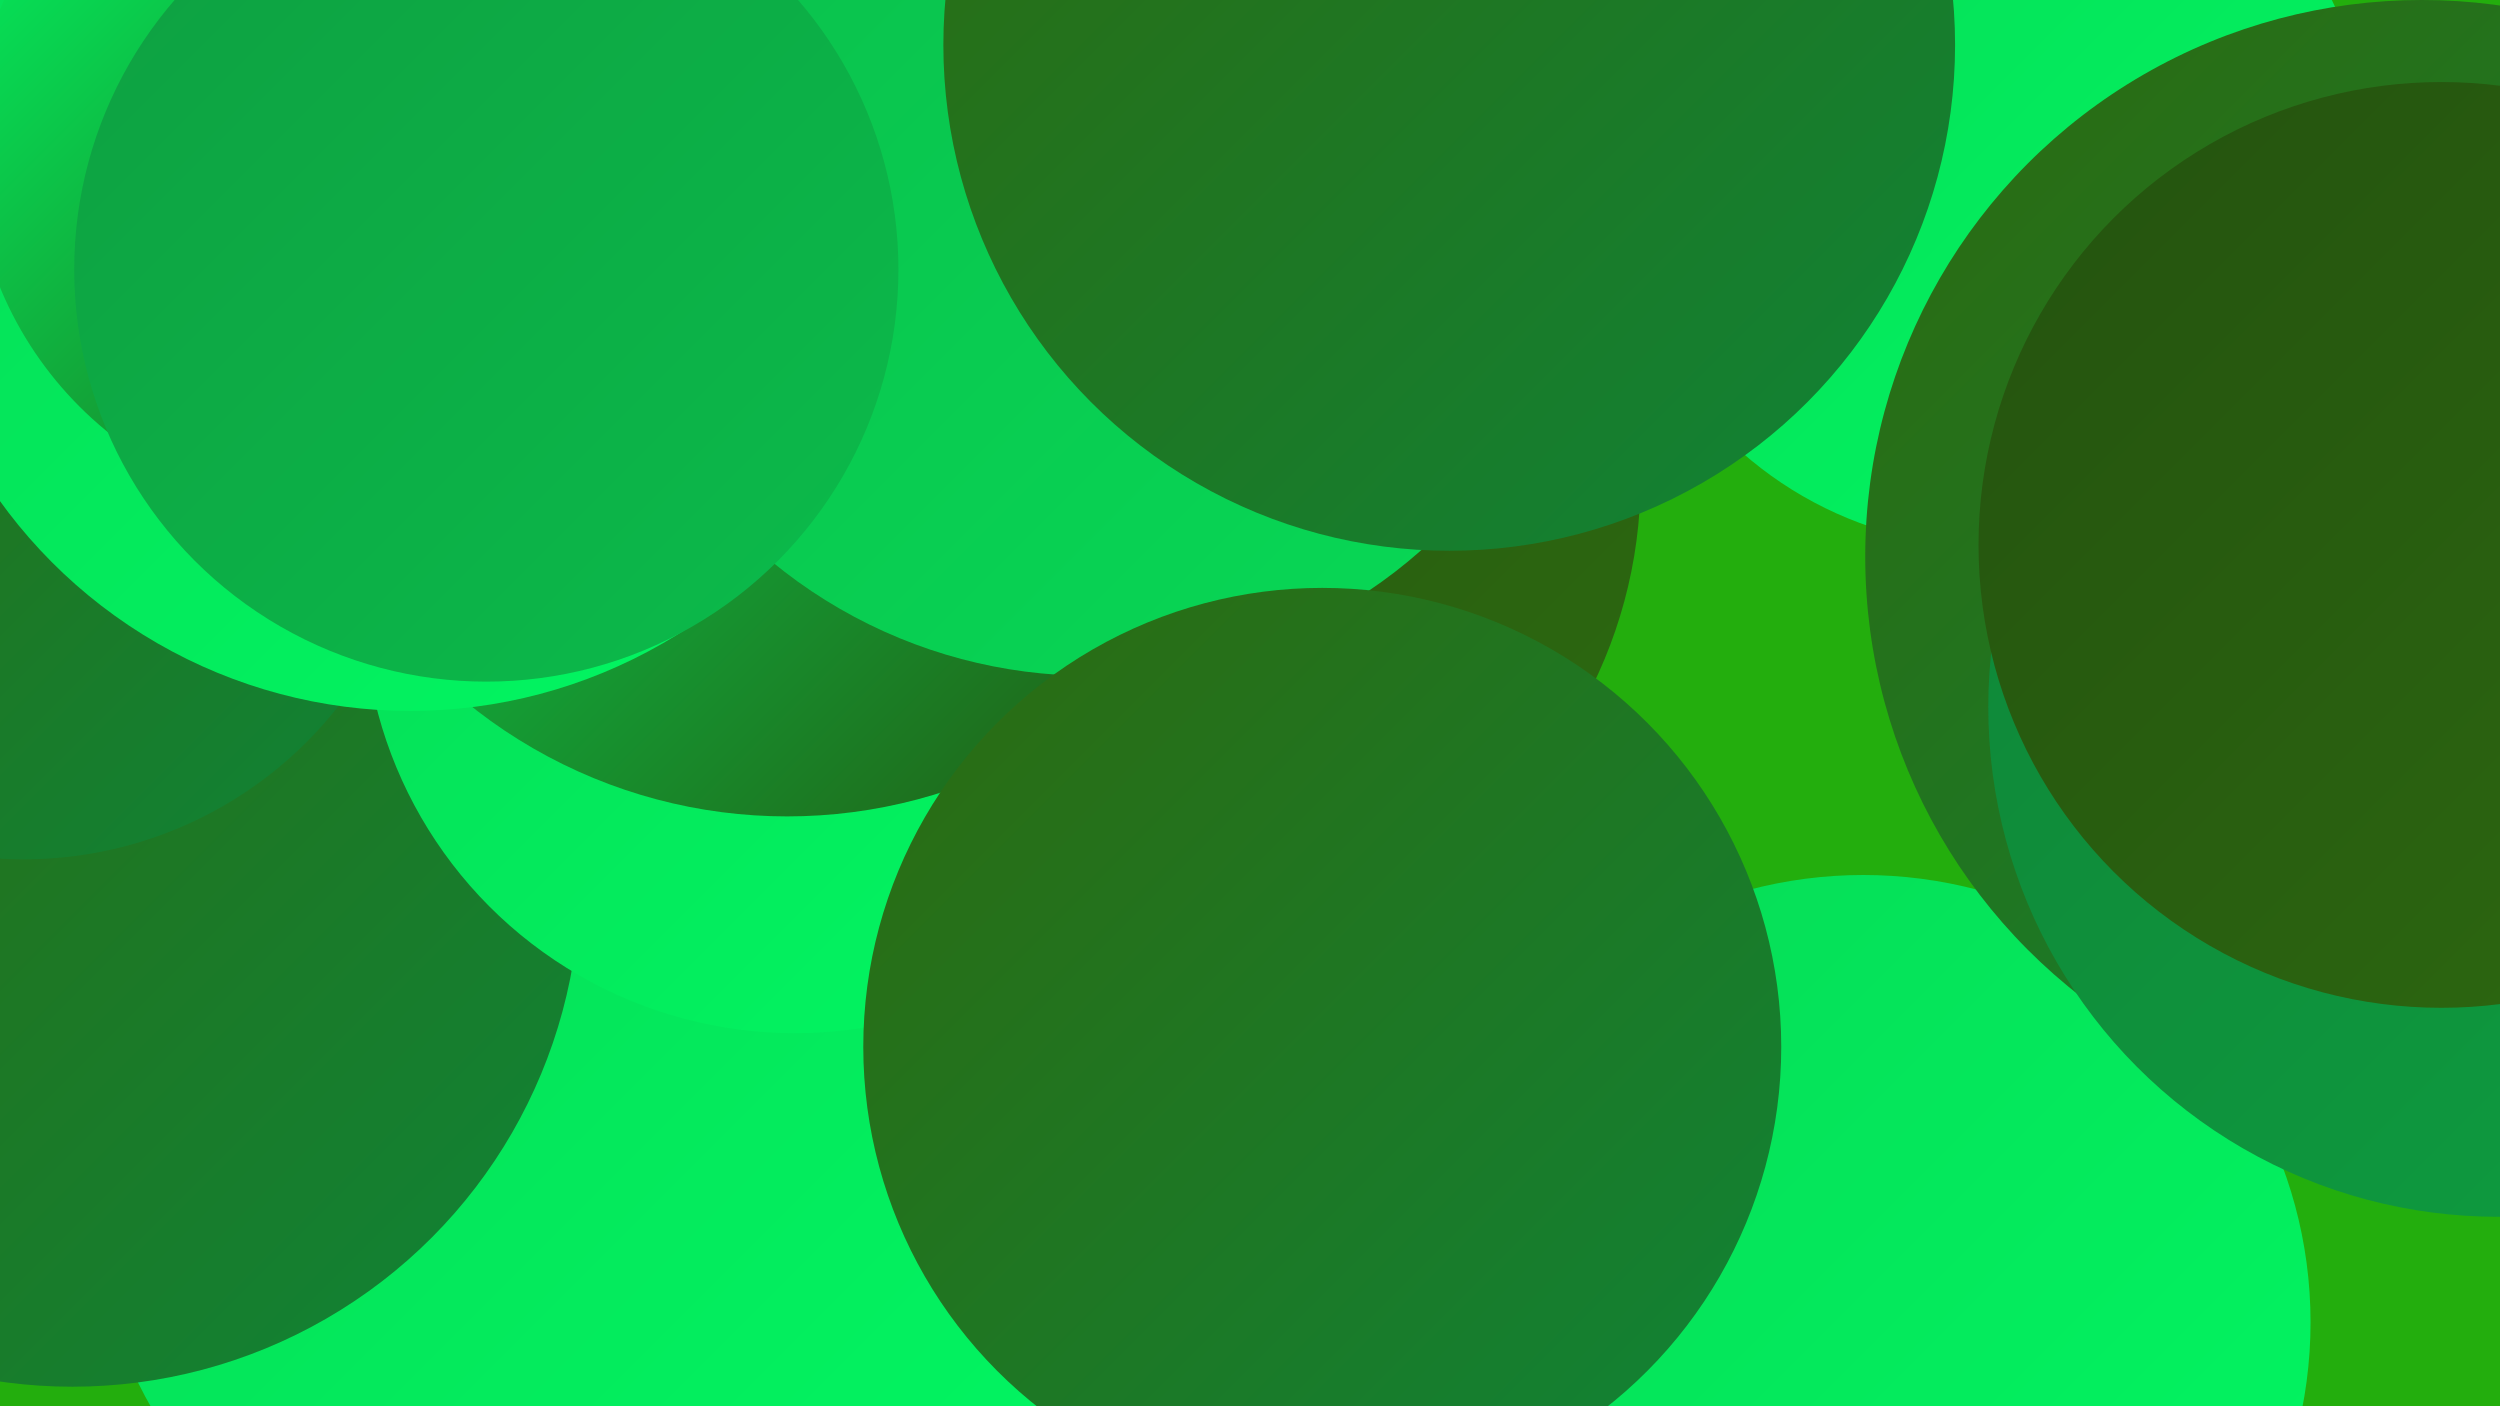
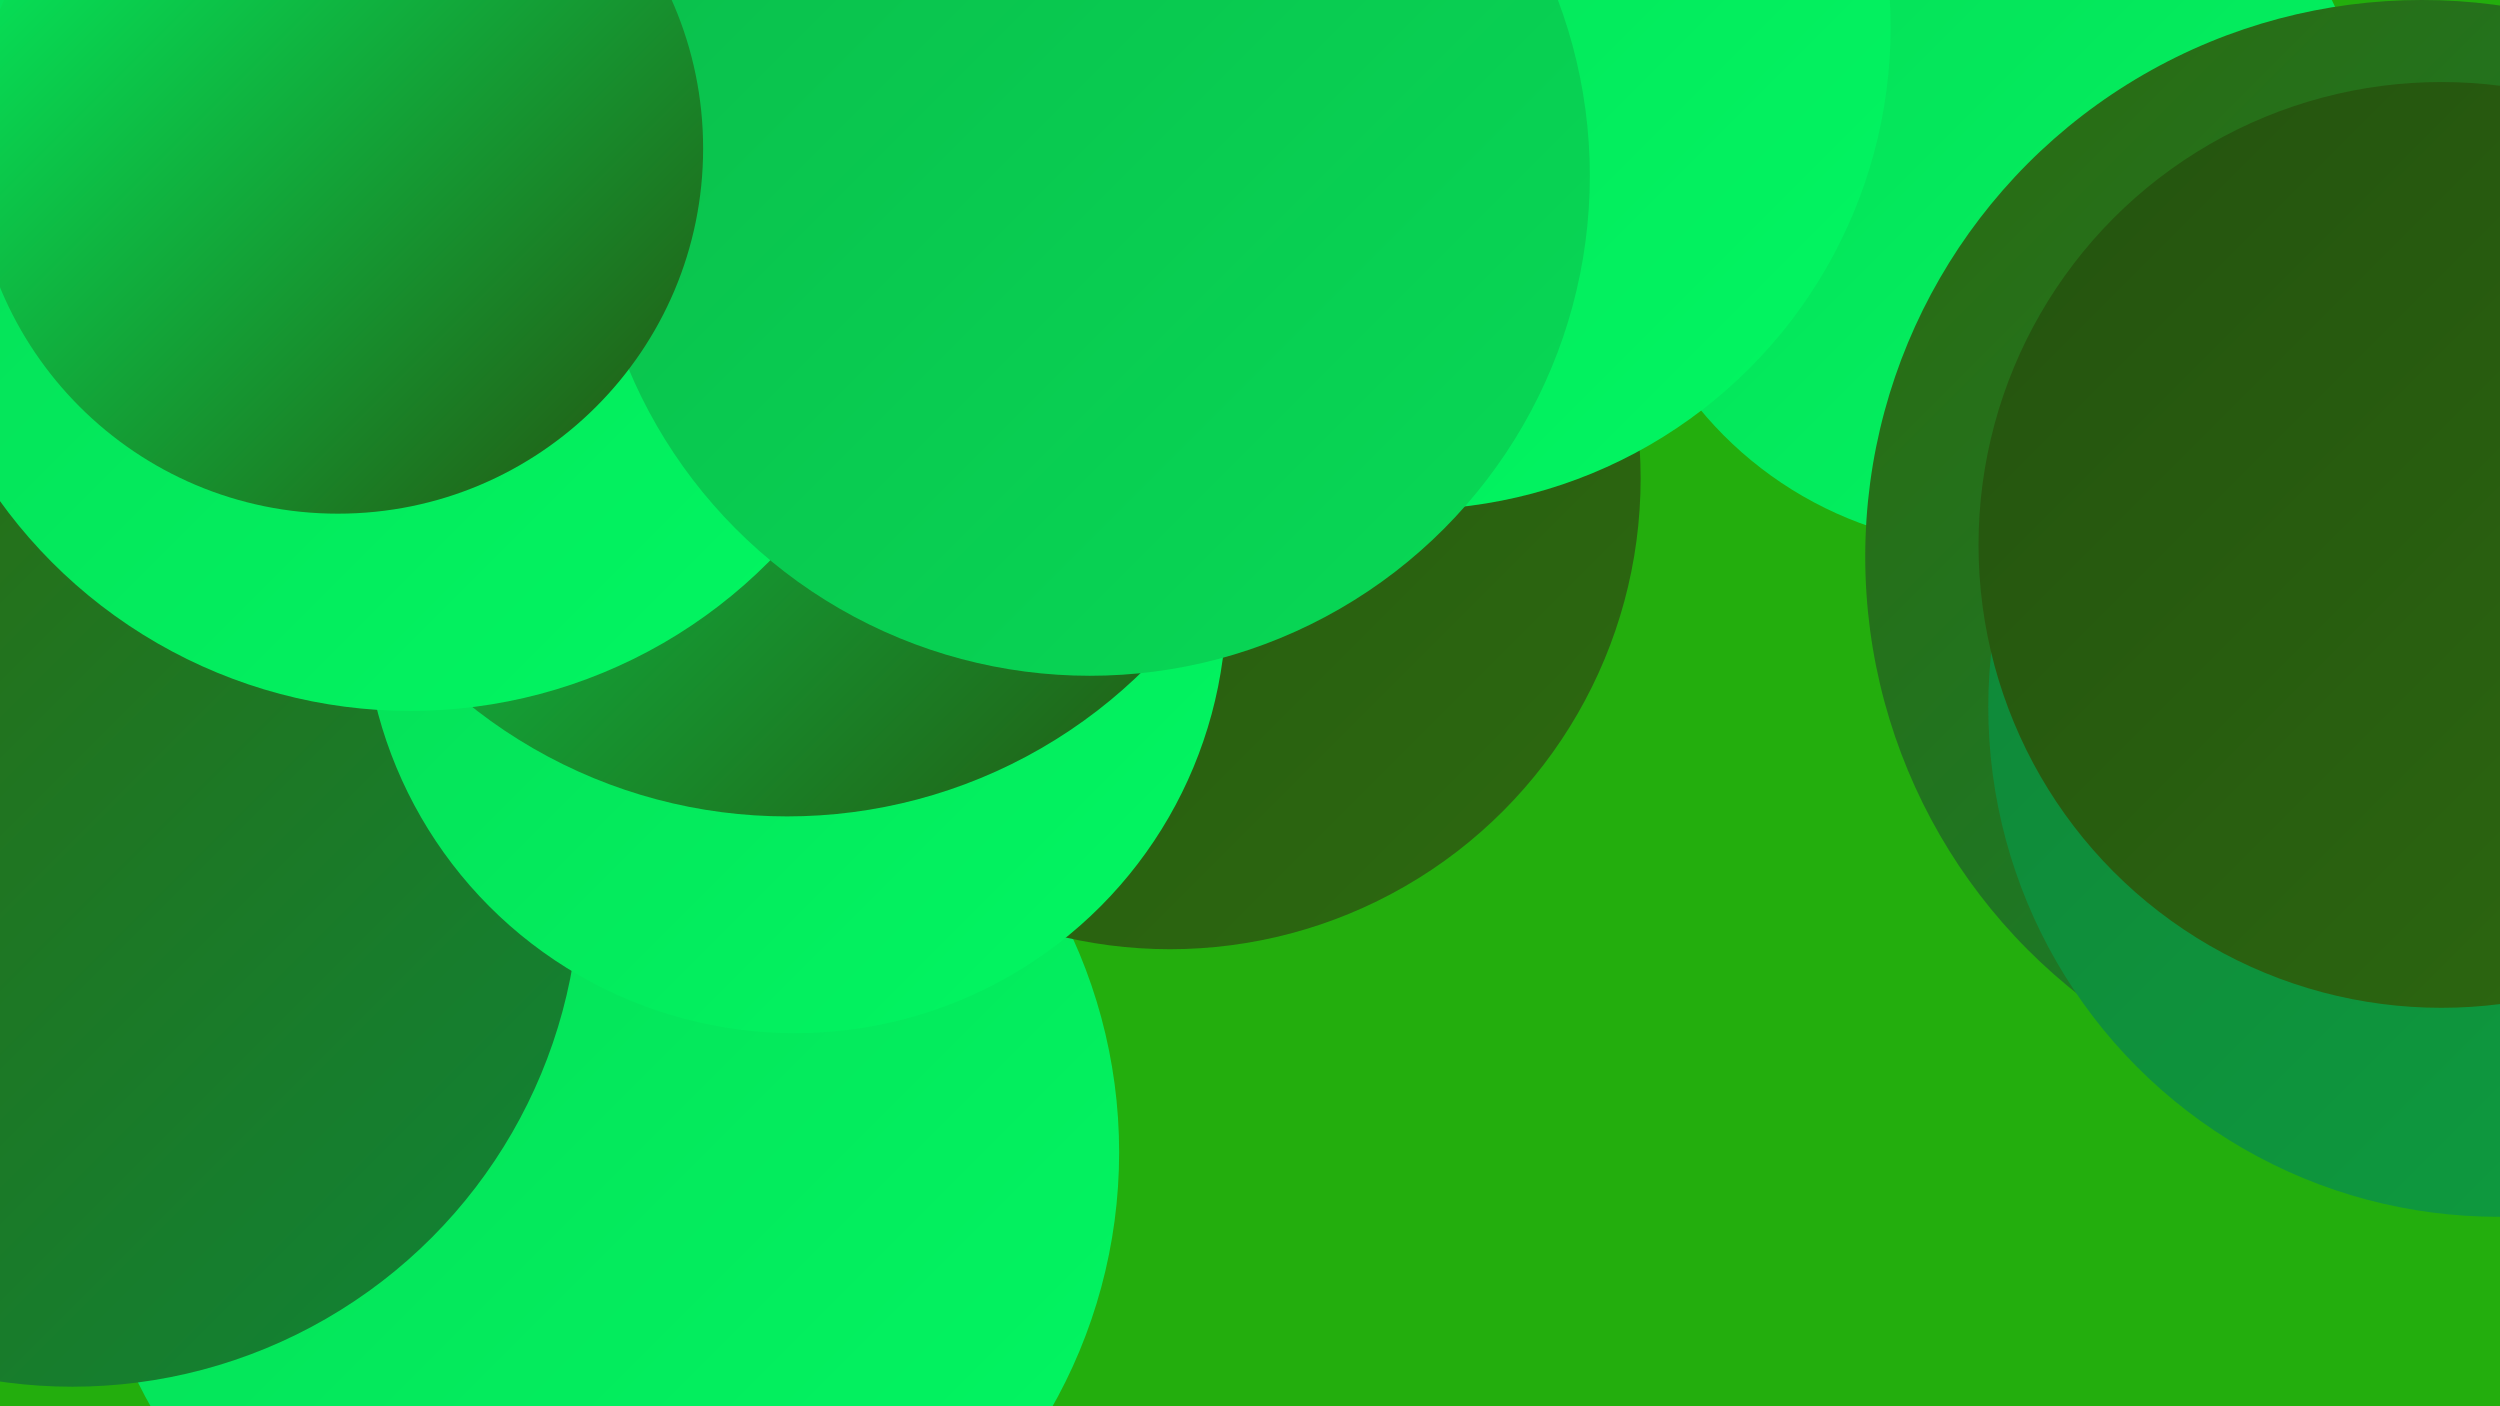
<svg xmlns="http://www.w3.org/2000/svg" width="1280" height="720">
  <defs>
    <linearGradient id="grad0" x1="0%" y1="0%" x2="100%" y2="100%">
      <stop offset="0%" style="stop-color:#24520f;stop-opacity:1" />
      <stop offset="100%" style="stop-color:#2d6a10;stop-opacity:1" />
    </linearGradient>
    <linearGradient id="grad1" x1="0%" y1="0%" x2="100%" y2="100%">
      <stop offset="0%" style="stop-color:#2d6a10;stop-opacity:1" />
      <stop offset="100%" style="stop-color:#0f8437;stop-opacity:1" />
    </linearGradient>
    <linearGradient id="grad2" x1="0%" y1="0%" x2="100%" y2="100%">
      <stop offset="0%" style="stop-color:#0f8437;stop-opacity:1" />
      <stop offset="100%" style="stop-color:#0e9f41;stop-opacity:1" />
    </linearGradient>
    <linearGradient id="grad3" x1="0%" y1="0%" x2="100%" y2="100%">
      <stop offset="0%" style="stop-color:#0e9f41;stop-opacity:1" />
      <stop offset="100%" style="stop-color:#0bbc4b;stop-opacity:1" />
    </linearGradient>
    <linearGradient id="grad4" x1="0%" y1="0%" x2="100%" y2="100%">
      <stop offset="0%" style="stop-color:#0bbc4b;stop-opacity:1" />
      <stop offset="100%" style="stop-color:#07da56;stop-opacity:1" />
    </linearGradient>
    <linearGradient id="grad5" x1="0%" y1="0%" x2="100%" y2="100%">
      <stop offset="0%" style="stop-color:#07da56;stop-opacity:1" />
      <stop offset="100%" style="stop-color:#01f862;stop-opacity:1" />
    </linearGradient>
    <linearGradient id="grad6" x1="0%" y1="0%" x2="100%" y2="100%">
      <stop offset="0%" style="stop-color:#01f862;stop-opacity:1" />
      <stop offset="100%" style="stop-color:#24520f;stop-opacity:1" />
    </linearGradient>
  </defs>
  <rect width="1280" height="720" fill="#23ae0d" />
  <circle cx="308" cy="590" r="265" fill="url(#grad5)" />
  <circle cx="284" cy="4" r="269" fill="url(#grad5)" />
  <circle cx="37" cy="450" r="260" fill="url(#grad1)" />
  <circle cx="186" cy="68" r="219" fill="url(#grad5)" />
  <circle cx="599" cy="245" r="241" fill="url(#grad0)" />
  <circle cx="1020" cy="86" r="194" fill="url(#grad5)" />
-   <circle cx="954" cy="677" r="229" fill="url(#grad5)" />
  <circle cx="1240" cy="285" r="285" fill="url(#grad1)" />
  <circle cx="721" cy="14" r="247" fill="url(#grad5)" />
  <circle cx="1279" cy="362" r="261" fill="url(#grad2)" />
  <circle cx="407" cy="308" r="221" fill="url(#grad5)" />
  <circle cx="403" cy="158" r="260" fill="url(#grad6)" />
-   <circle cx="12" cy="235" r="205" fill="url(#grad1)" />
  <circle cx="1250" cy="279" r="237" fill="url(#grad0)" />
  <circle cx="210" cy="105" r="259" fill="url(#grad5)" />
  <circle cx="558" cy="90" r="256" fill="url(#grad4)" />
  <circle cx="173" cy="76" r="187" fill="url(#grad6)" />
-   <circle cx="249" cy="138" r="211" fill="url(#grad3)" />
-   <circle cx="742" cy="23" r="259" fill="url(#grad1)" />
-   <circle cx="677" cy="536" r="235" fill="url(#grad1)" />
</svg>